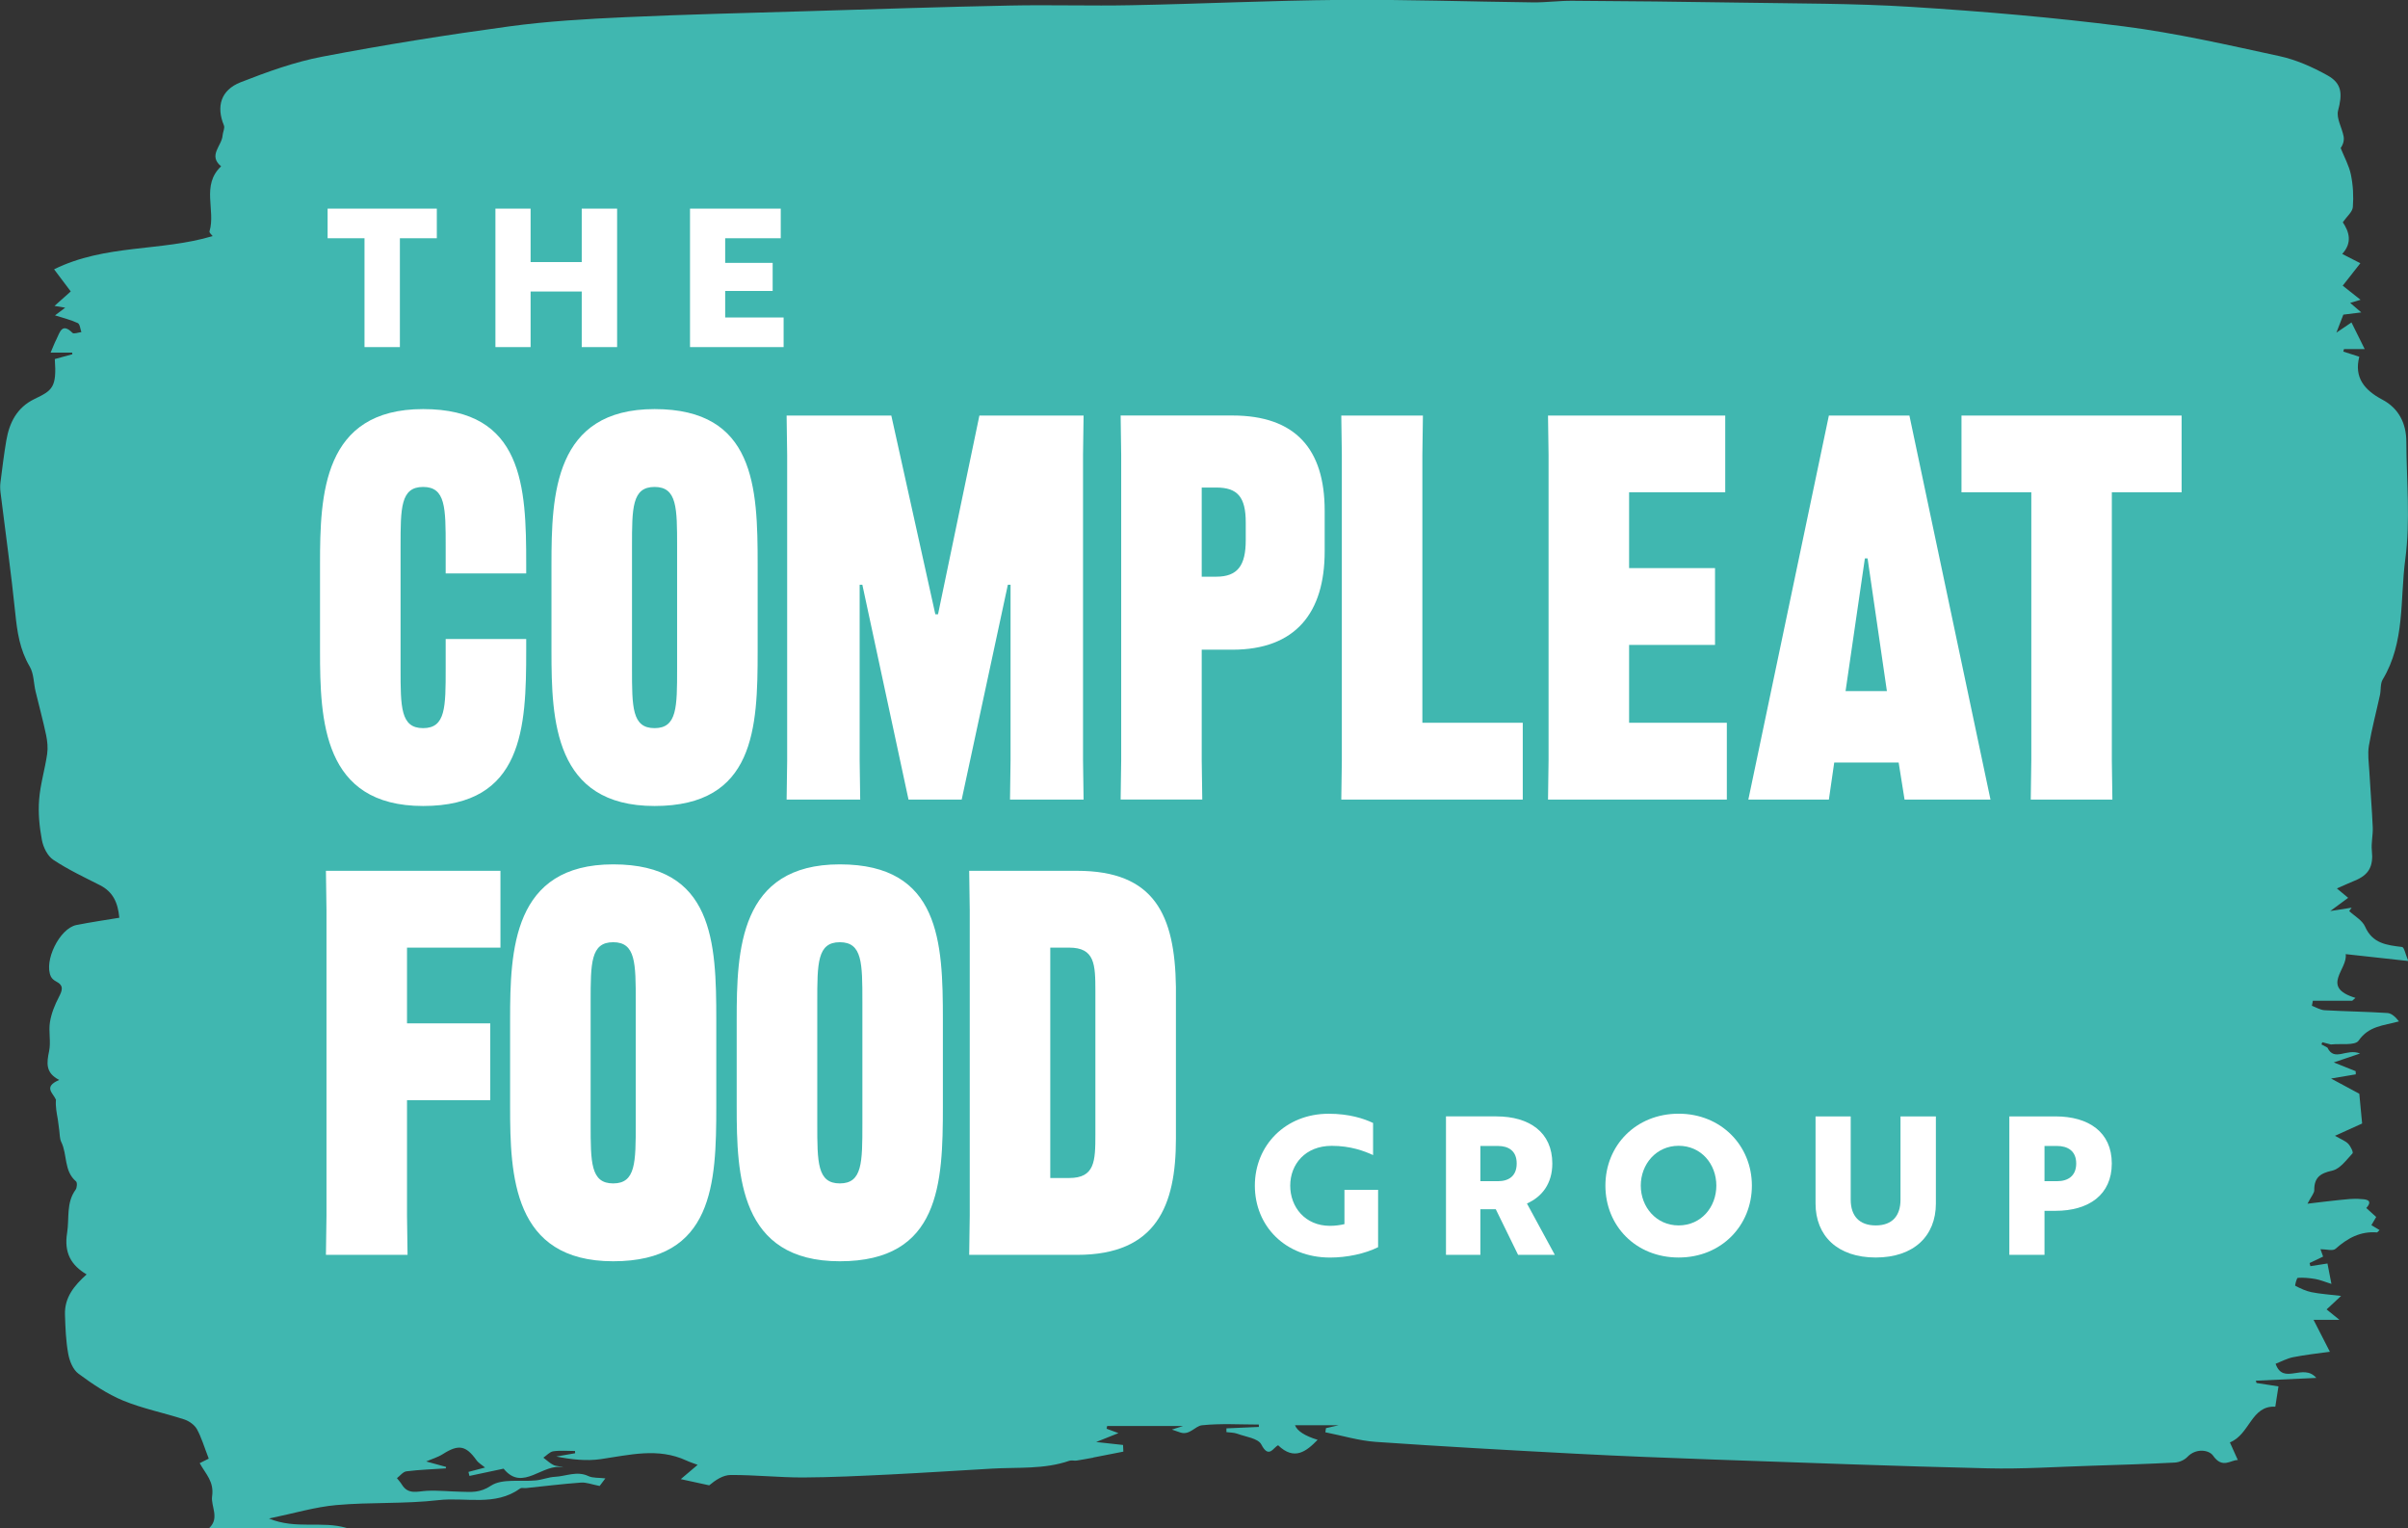
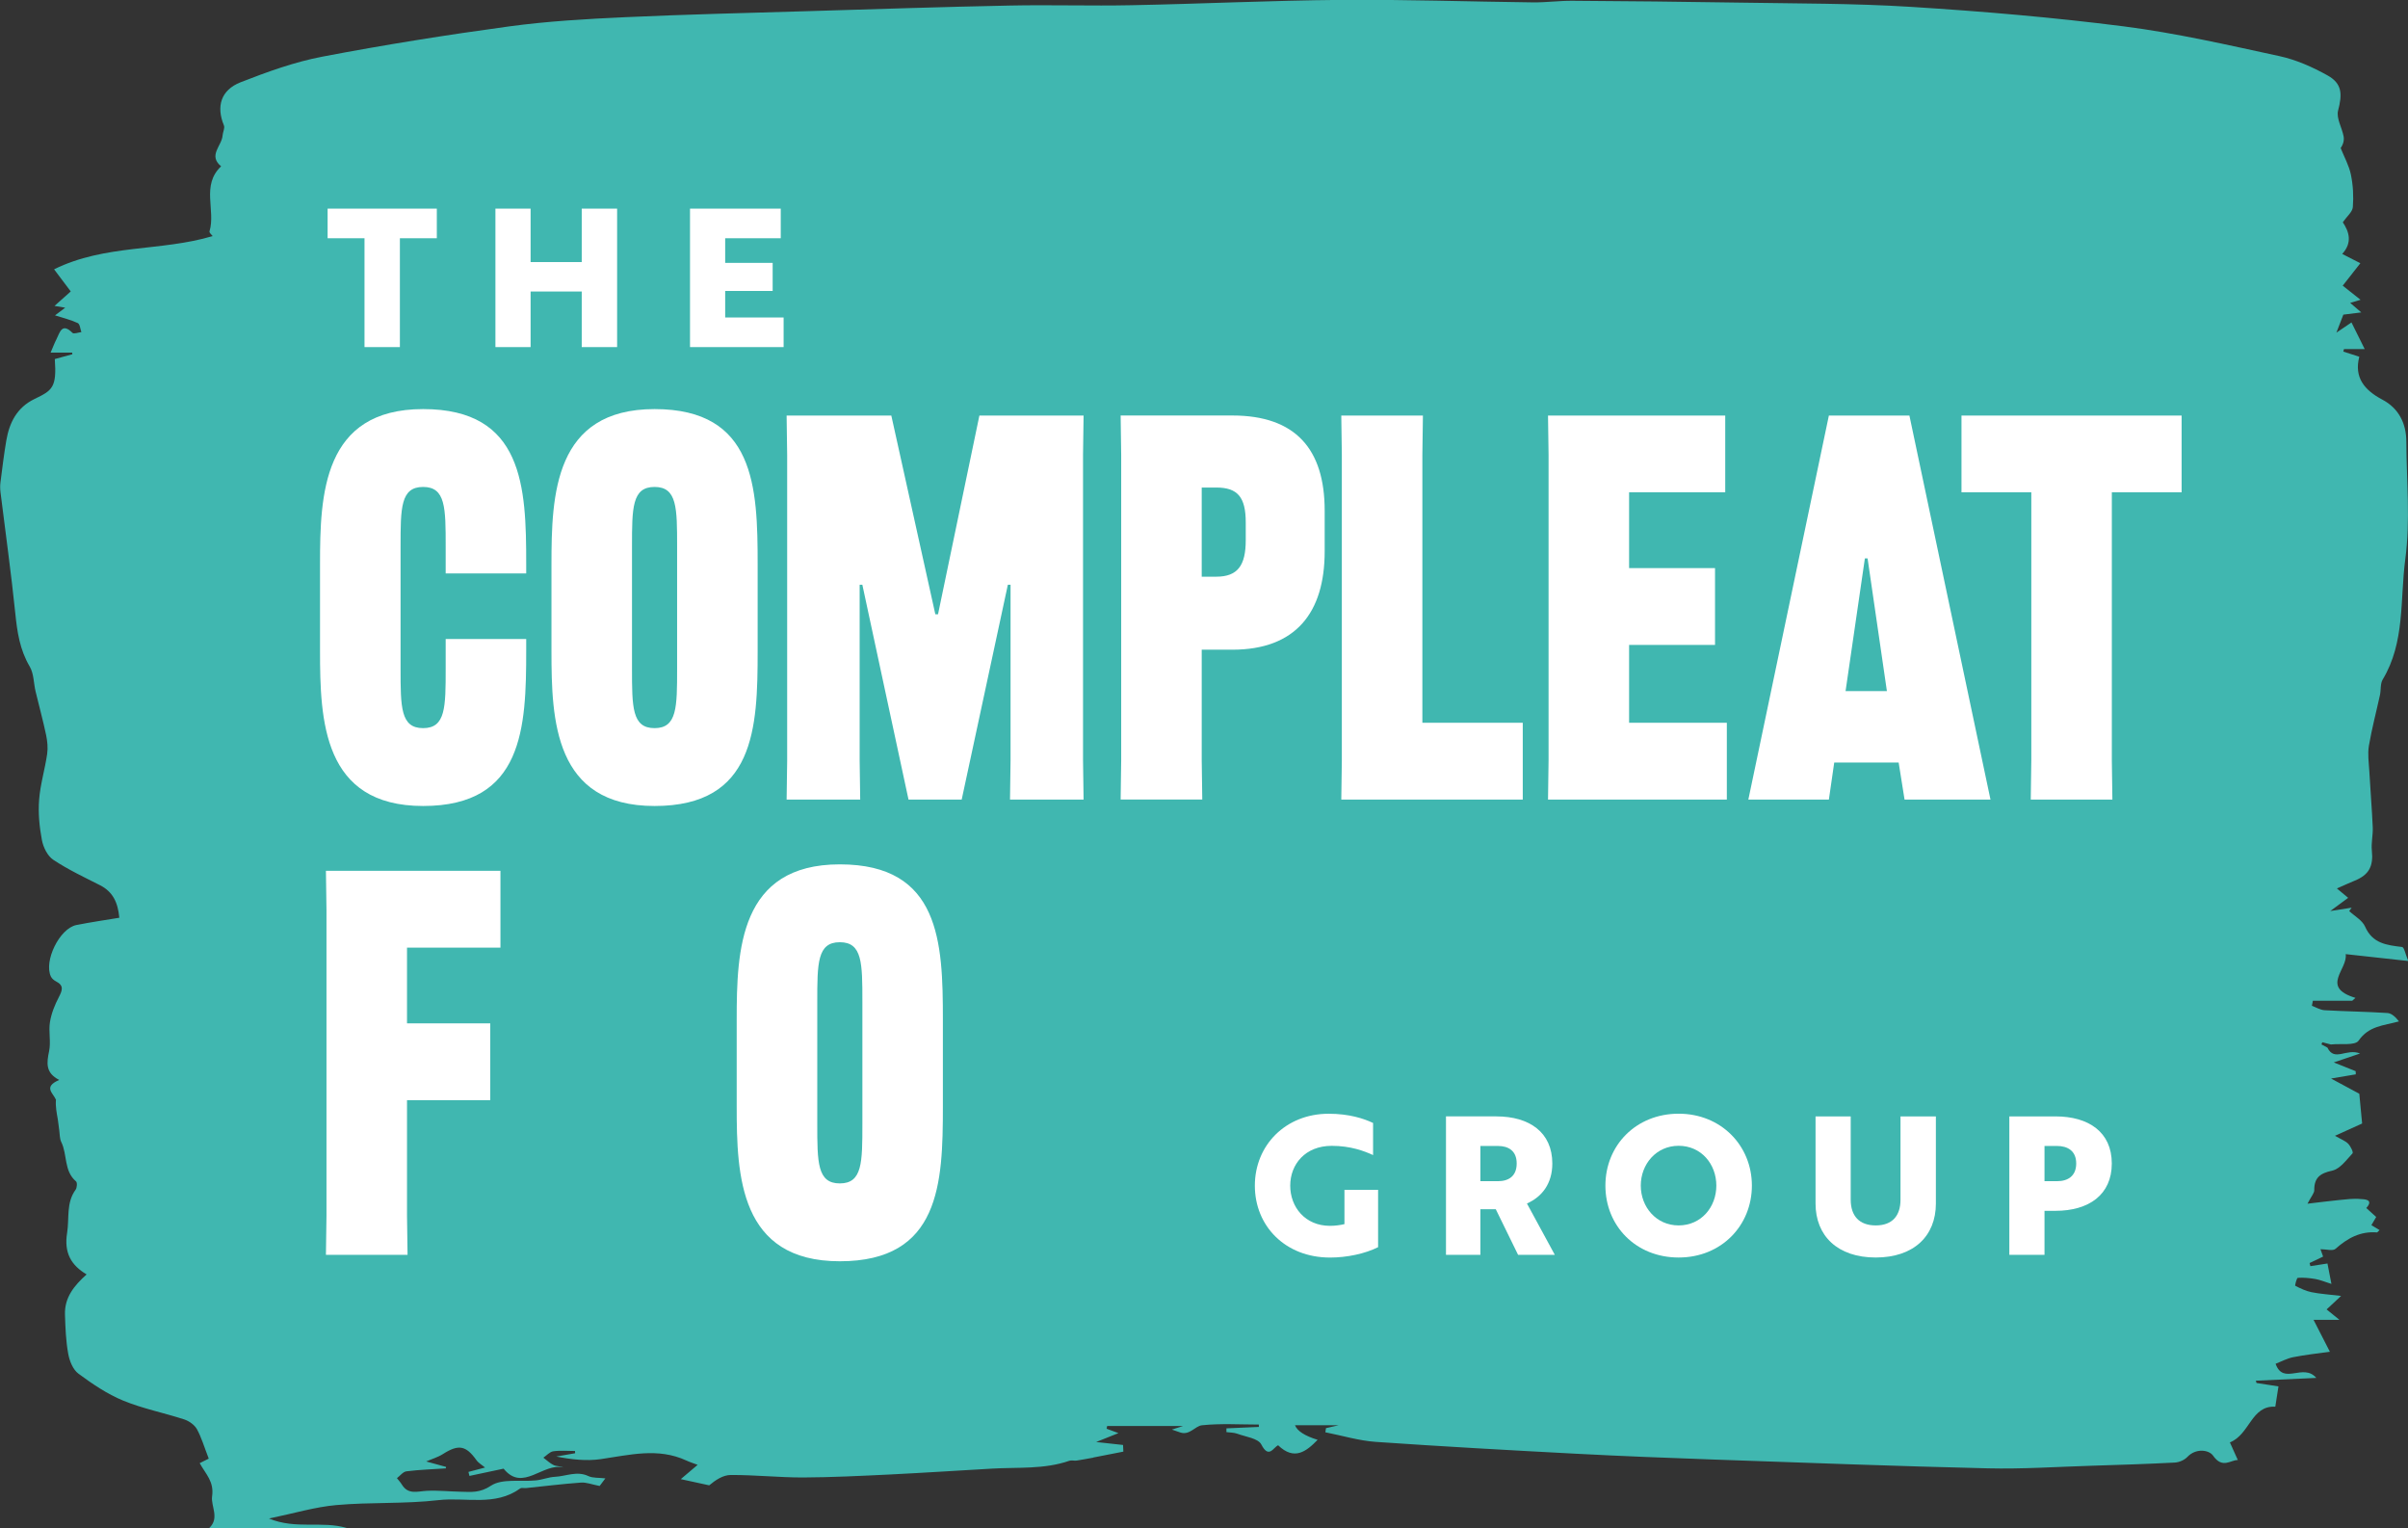
<svg xmlns="http://www.w3.org/2000/svg" viewBox="0 0 571.1 362.33" width="571.1" height="362.33">
  <rect x="0" y="0" width="571.1" height="362.33" fill="#333333" stroke="none" />
  <path fill="#40b7b0" d="M550.75,247.19c-.06.16-.11.3-.17.46.47.24.94.5,1.41.75,1.67,3.45,4.52.07,7.74,1.4-2.56.87-4.22,1.44-6.23,2.11,1.88.75,3.53,1.42,5.19,2.08,0,.25.02.51.03.75-2.06.35-4.12.69-5.87.99,2.27,1.22,4.75,2.56,6.7,3.61.24,2.59.44,4.57.67,7.06-1.58.71-3.62,1.64-6.44,2.91,1.42.82,2.44,1.18,3.13,1.88.58.59,1.27,2.03,1.04,2.28-1.45,1.55-2.95,3.68-4.79,4.09-2.88.63-4.32,1.65-4.29,4.65,0,.69-.66,1.39-1.61,3.2,3.02-.35,5.23-.64,7.43-.86,1.73-.16,3.49-.42,5.2-.24.59.06,3.28-.03,1.32,2.13.71.63,1.42,1.28,2.35,2.12-.33.57-.69,1.18-1.14,1.94.61.37,1.22.74,1.94,1.17-.33.28-.5.56-.64.55-3.93-.31-6.97,1.37-9.82,3.9-.63.56-2.2.08-3.56.08.2.53.39,1.08.63,1.75-1.06.51-2.14,1.03-3.21,1.53.06.25.13.5.19.74,1.2-.19,2.39-.37,4.05-.63.23,1.2.5,2.58.94,4.84-1.74-.55-2.77-.99-3.86-1.17-1.36-.23-2.76-.36-4.12-.27-.25.02-.71,1.82-.6,1.88,1.22.63,2.5,1.25,3.84,1.52,1.99.41,4.05.53,7.03.89-1.52,1.43-2.37,2.22-3.43,3.2.83.67,1.63,1.33,3.04,2.47h-6.14c1.27,2.48,2.36,4.62,3.87,7.56-2.95.42-5.86.73-8.72,1.3-1.46.29-2.84,1.05-4.15,1.56,1.84,5.18,6.53-.28,9.66,3.35-5.19.23-9.75.45-14.34.66.08.22.11.54.19.55,1.72.28,3.45.54,5.17.8-.25,1.61-.5,3.22-.75,4.81-5.75-.3-6.02,6.58-10.77,8.47.61,1.35,1.2,2.67,1.88,4.18-1.69-.04-3.64,2.16-5.87-1.04-.97-1.38-4.07-1.85-6.12.33-.69.72-1.92,1.25-2.94,1.31-6.53.34-13.07.55-19.6.75-8.26.25-16.53.82-24.8.62-21.62-.51-43.24-1.33-64.85-2.08-10.98-.39-21.95-.81-32.91-1.39-15.78-.83-31.57-1.71-47.34-2.8-4.02-.28-7.99-1.49-11.98-2.28.05-.32.1-.64.15-.98.69-.16,1.39-.32,3.01-.69h-10.36q.81,2.06,5.37,3.46c-2.7,2.78-5.54,4.99-9.37,1.29-1.14.51-2.2,3.29-3.99-.19-.75-1.46-3.71-1.81-5.71-2.55-.79-.29-1.7-.26-2.56-.38,0-.29,0-.6,0-.89,2.57-.12,5.14-.23,7.7-.34,0-.19,0-.37-.02-.56-4.5,0-9.03-.3-13.49.17-1.58.16-2.89,2.4-5.06,1.73-.53-.17-1.05-.36-2.07-.71,1.24-.4,2.01-.64,2.67-.85h-18.02c-.04.21-.08.44-.13.65.68.24,1.36.5,2.81,1.04-1.83.73-3.08,1.23-5.29,2.11,2.71.3,4.54.51,6.38.7.02.53.05,1.05.07,1.58-2.36.46-4.74.93-7.1,1.39-.03.02-.06.03-.09.05-1.3.22-2.59.49-3.89.68-.57.08-1.21-.13-1.73.05-5.98,2.07-12.21,1.5-18.34,1.86-8.07.46-16.12.99-24.19,1.39-6.89.33-13.79.68-20.69.71-5.69,0-11.4-.62-17.1-.59-1.79,0-3.57,1.18-5.09,2.45-1.98-.44-3.97-.87-6.74-1.47,1.14-.97,2.34-1.98,4-3.39-1-.38-1.87-.64-2.69-1.03-6.74-3.11-13.49-1.3-20.31-.32-3.4.49-6.92.09-10.53-.62,1.49-.25,2.99-.52,4.47-.78,0-.18-.02-.35-.03-.53-1.72,0-3.47-.17-5.16.07-.83.12-1.56.99-2.34,1.51.81.6,1.55,1.34,2.44,1.76.66.31,1.52.21,2.3.57-4.84-1.21-9.63,5.93-14.17.28-2.85.61-5.47,1.16-8.1,1.72-.08-.31-.16-.63-.24-.95,1.34-.35,2.68-.7,3.94-1.04-.67-.57-1.55-1.05-2.08-1.8-2.47-3.45-4.23-3.74-7.89-1.41-1.24.79-2.72,1.21-3.99,1.77,1.5.41,3.11.85,4.71,1.29-.02.12-.03.23-.05.35-3.12.21-6.25.31-9.35.7-.8.1-1.5,1.05-2.25,1.62.39.51.85.98,1.17,1.52,1.51,2.49,3.76,1.58,5.95,1.48,2.7-.13,5.4.17,8.1.22,2.44.06,4.46.3,7.06-1.42,2.69-1.78,7.11-.9,10.76-1.28,1.49-.16,2.95-.77,4.43-.84,2.63-.13,5.2-1.46,7.92-.18,1.08.51,2.47.36,4.04.55-.69.93-1.26,1.68-1.35,1.8-1.85-.35-3.16-.9-4.44-.8-4.35.31-8.68.86-13.03,1.3-.46.05-1.05-.14-1.37.09-5.97,4.31-12.92,2.03-19.38,2.77-8.01.93-16.17.45-24.22,1.17-5.09.45-10.08,1.97-15.99,3.19,6.42,2.65,12.58.49,18.4,2.24h-32.55c2.49-2.35.35-5.2.66-7.45.51-3.56-1.44-5.22-2.94-7.92.86-.43,1.77-.89,2.15-1.07-1.11-2.86-1.74-5.07-2.82-7.01-.58-1.02-1.86-1.91-3-2.29-4.81-1.56-9.83-2.55-14.48-4.46-3.79-1.56-7.31-3.95-10.62-6.4-1.29-.95-2.11-3.02-2.41-4.71-.56-3.05-.67-6.18-.77-9.29-.13-4.08,2.22-6.9,5.13-9.52-3.66-2.17-5.39-5.11-4.62-9.87.55-3.44-.27-7.07,2.01-10.21.34-.46.42-1.7.11-1.97-2.93-2.48-2.03-6.36-3.51-9.35-.38-.76-.33-1.74-.46-2.63-.14-.91-.21-1.84-.36-2.74-.26-1.51-.58-3.03-.44-4.65-.66-1.58-3.1-3.03.78-4.69-3.32-1.68-2.98-4.08-2.4-6.85.46-2.22-.17-4.63.2-6.88.33-2.05,1.15-4.08,2.12-5.94.82-1.58,1.23-2.71-.65-3.68-.49-.25-1.01-.67-1.24-1.15-1.76-3.64,2.04-11.43,6.03-12.23,3.34-.67,6.71-1.15,10.19-1.73-.34-3.7-1.58-6.17-4.54-7.69-3.76-1.91-7.62-3.72-11.12-6.05-1.37-.9-2.38-2.98-2.7-4.68-.59-3.13-.91-6.39-.66-9.55.27-3.65,1.39-7.24,1.91-10.88.21-1.46.05-3.05-.26-4.51-.72-3.44-1.67-6.84-2.48-10.26-.48-1.99-.41-4.29-1.41-5.96-2.33-3.95-2.96-8.15-3.41-12.59-.98-9.59-2.33-19.14-3.51-28.71-.1-.8-.11-1.63,0-2.43.42-3.29.82-6.59,1.38-9.86.73-4.27,2.55-7.84,6.7-9.84,4.23-2.03,5.29-2.72,4.8-9.46,1.37-.37,2.76-.76,4.16-1.14,0-.13-.03-.26-.04-.39h-5.11c.53-1.23.91-2.26,1.4-3.21.79-1.57,1.27-3.98,3.78-1.47.32.32,1.39-.1,2.11-.18-.26-.73-.34-1.89-.85-2.14-1.6-.76-3.37-1.17-5.4-1.83l2.42-1.82c-.88-.15-1.5-.25-2.54-.42,1.47-1.32,2.64-2.35,3.85-3.43-1.25-1.67-2.39-3.18-3.95-5.25,12.1-5.98,25.37-4.2,37.61-7.88-.17-.23-.85-.79-.75-1.12,1.5-5.02-2.02-10.9,2.75-15.42-3.15-2.61.19-4.85.35-7.31.06-.81.59-1.76.31-2.41-1.84-4.47-.74-8.36,3.97-10.21,6.3-2.46,12.76-4.81,19.38-6.07,14.68-2.8,29.46-5.16,44.26-7.17,9.12-1.24,18.36-1.77,27.56-2.19,14.44-.66,28.9-1,43.34-1.43,15.96-.48,31.92-1.01,47.88-1.33,9.63-.2,19.26.12,28.89-.08,16.53-.32,33.08-1.12,49.61-1.26,15.19-.12,30.37.41,45.56.59,3.13.03,6.24-.4,9.36-.38,13.11.09,26.21.21,39.32.43,13.65.23,27.34.16,40.96,1.01,16.88,1.06,33.76,2.49,50.53,4.63,12.39,1.59,24.65,4.4,36.88,7.05,3.97.86,7.86,2.59,11.43,4.58,3.48,1.94,3.51,4.46,2.49,8.34-.46,1.8.92,4.03,1.31,6.1.17.9-.07,1.88-.7,2.78.84,2.1,1.98,4.13,2.43,6.3.52,2.5.66,5.16.46,7.7-.09,1.15-1.42,2.21-2.38,3.6,1.43,2.14,2.38,4.76-.14,7.51,1.33.67,2.61,1.33,4.3,2.2-1.41,1.79-2.58,3.27-4.18,5.32,1.24.98,2.55,2.02,4.23,3.35-1.05.31-1.72.51-2.46.73.73.63,1.44,1.23,2.63,2.26-1.79.22-2.98.37-4.25.53-.46,1.19-.93,2.41-1.65,4.27,1.41-.95,2.34-1.58,3.58-2.42,1.06,2.14,2.05,4.12,3.13,6.31h-4.91c-.05.2-.11.39-.16.6,1.18.38,2.35.76,3.79,1.22-1.27,4.93,1.21,7.92,5.48,10.18,3.89,2.06,5.67,5.63,5.68,10,.04,9.29.98,18.7-.25,27.82-1.27,9.53-.02,19.68-5.35,28.52-.61,1.01-.39,2.47-.66,3.7-.87,4-1.93,7.98-2.62,12.01-.33,1.96-.02,4.05.1,6.08.24,4.42.62,8.85.81,13.27.08,1.84-.4,3.7-.21,5.51.39,3.74-.67,5.77-4.13,7.17-1.26.51-2.49,1.08-4.16,1.82,1,.83,1.64,1.37,2.67,2.22-1.29.95-2.48,1.84-4.24,3.13,2.04-.31,3.56-.56,5.07-.79-.2.26-.39.53-.58.8,1.29,1.21,3.11,2.19,3.76,3.68,1.78,4.05,5.17,4.39,8.79,4.84.49.07.78,1.71,1.46,3.32-5.39-.59-9.93-1.09-14.85-1.63.58,3.58-6.1,7.83,2.32,10.37-.25.22-.51.46-.76.68h-9.34c-.08.4-.16.8-.23,1.2,1.02.37,2,1,3.04,1.05,4.96.28,9.93.34,14.89.66,1,.07,1.93.97,2.72,1.99-3.7,1.02-7.12,1.04-9.57,4.56-.85,1.23-4.31.65-6.58.91-.66-.18-1.33-.34-1.99-.52Z" />
  <g fill="#fff">
    <path d="M105.7,135.97v-6.37c0-9.17,0-14.14-5.35-14.14s-5.35,4.97-5.35,14.14v28.91c0,9.17,0,14.14,5.35,14.14s5.35-4.97,5.35-14.14v-7h19.1v2.67c0,18.34-.64,36.93-24.45,36.93s-24.45-20.38-24.45-36.8v-20.63c0-16.3.64-36.68,24.45-36.68s24.45,18.47,24.45,36.68v2.29h-19.1Z" />
    <path d="M155.24,191.11c-23.81,0-24.45-20.38-24.45-36.68v-20.63c0-16.43.64-36.8,24.45-36.8s24.45,18.47,24.45,36.8v20.63c0,18.21-.64,36.68-24.45,36.68ZM149.89,158.51c0,9.17,0,14.14,5.35,14.14s5.35-4.97,5.35-14.14v-28.91c0-9.17,0-14.14-5.35-14.14s-5.35,4.97-5.35,14.14v28.91Z" />
    <path d="M186.69,180.29v-72.46l-.13-9.3h24.83l10.44,47.12h.64l9.81-47.12h24.71l-.13,9.3v72.46l.13,9.3h-17.45l.13-9.3v-41.64h-.64l-10.95,50.94h-12.61l-10.95-50.94h-.64v41.64l.13,9.3h-17.45l.13-9.3Z" />
    <path d="M314.17,130.75c0,14.52-6.88,23.3-21.9,23.3h-7.26v26.23l.13,9.3h-19.36l.13-9.3v-72.46l-.13-9.3h26.49c15.03,0,21.9,8.02,21.9,22.54v9.68ZM285.01,136.74h3.44c5.09,0,7-2.67,7-8.66v-4.2c0-5.99-1.91-8.28-7-8.28h-3.44v21.14Z" />
    <path d="M318.11,189.59l.13-9.3v-72.46l-.13-9.3h19.36l-.13,9.3v63.55h23.81v18.21h-43.04Z" />
    <path d="M386.37,152.91v18.47h23.18v18.21h-42.41l.13-9.3v-72.46l-.13-9.3h42.03v18.21h-22.8v17.96h20.38v18.21h-20.38Z" />
    <path d="M472.08,189.59h-20.38l-1.4-8.79h-15.28l-1.27,8.79h-19.1l19.1-91.06h19.1l19.23,91.06ZM437.7,163.86h9.81l-4.58-31.46h-.64l-4.58,31.46Z" />
    <path d="M500.86,116.74v63.55l.13,9.3h-19.36l.13-9.3v-63.55h-16.56v-18.21h52.21v18.21h-16.56Z" />
    <path d="M94.84,56.49v25.81h-8.39v-25.81h-8.75v-7.02h25.9v7.02h-8.75Z" />
    <path d="M137.97,82.3v-13.18h-12.13v13.18h-8.34v-32.83h8.34v12.67h12.13v-12.67h8.39v32.83h-8.39Z" />
    <path d="M163.65,82.3v-32.83h21.52v7.02h-13.18v5.84h11.26v6.66h-11.26v6.29h13.86v7.02h-22.2Z" />
    <path d="M96.53,260.86v27.38l.13,9.3h-19.36l.13-9.3v-72.46l-.13-9.3h41.39v18.21h-22.16v17.96h19.74v18.21h-19.74Z" />
-     <path d="M145.43,299.06c-23.81,0-24.45-20.38-24.45-36.68v-20.63c0-16.43.64-36.8,24.45-36.8s24.45,18.47,24.45,36.8v20.63c0,18.21-.64,36.68-24.45,36.68ZM140.08,266.46c0,9.17,0,14.14,5.35,14.14s5.35-4.97,5.35-14.14v-28.91c0-9.17,0-14.14-5.35-14.14s-5.35,4.97-5.35,14.14v28.91Z" />
    <path d="M199.17,299.06c-23.81,0-24.45-20.38-24.45-36.68v-20.63c0-16.43.64-36.8,24.45-36.8s24.45,18.47,24.45,36.8v20.63c0,18.21-.64,36.68-24.45,36.68ZM193.83,266.46c0,9.17,0,14.14,5.35,14.14s5.35-4.97,5.35-14.14v-28.91c0-9.17,0-14.14-5.35-14.14s-5.35,4.97-5.35,14.14v28.91Z" />
-     <path d="M278.89,270.03c0,15.79-4.58,27.51-23.43,27.51h-25.6l.13-9.3v-72.46l-.13-9.3h25.6c18.34,0,23.18,10.44,23.43,27.51v36.04ZM259.79,235.01c0-6.37-.13-10.32-6.24-10.32h-4.46v54.63h4.46c6.11,0,6.24-3.95,6.24-10.32v-34Z" />
    <path d="M315.44,298.18c-10.62,0-17.83-7.48-17.83-17.05s7.29-17.05,17.51-17.05c4.83,0,8.34,1.14,10.53,2.19v7.61c-2.1-.96-5.33-2.19-9.8-2.19-6.29,0-9.85,4.38-9.85,9.44s3.51,9.53,9.44,9.53c1.19,0,2.51-.18,3.42-.41v-8.12h7.98v13.59c-3.1,1.55-7.39,2.46-11.4,2.46Z" />
    <path d="M354.89,264.71c7.84,0,13.27,3.78,13.27,11.17,0,4.74-2.42,7.89-6.02,9.48l6.61,12.17h-8.71l-5.29-10.81h-3.65v10.81h-8.16v-32.83h11.95ZM351.1,271.73v8.34h4.19c2.51,0,4.42-1.19,4.42-4.2s-1.96-4.15-4.47-4.15h-4.15Z" />
    <path d="M398.12,264.07c10.12,0,17.37,7.61,17.37,17.05s-7.2,17.05-17.37,17.05-17.37-7.52-17.37-17.05,7.25-17.05,17.37-17.05ZM398.12,290.56c5.33,0,8.94-4.33,8.94-9.44s-3.6-9.44-8.94-9.44-8.98,4.38-8.98,9.44,3.65,9.44,8.98,9.44Z" />
    <path d="M459.13,285.36c0,7.71-5.24,12.81-14.27,12.81s-14.27-5.11-14.27-12.81v-20.65h8.34v19.74c0,3.88,2.05,6.11,5.93,6.11s5.88-2.23,5.88-6.11v-19.74h8.39v20.65Z" />
    <path d="M484.89,287.1v10.44h-8.34v-32.83h10.94c7.89,0,13.36,3.74,13.36,11.17s-5.47,11.22-13.36,11.22h-2.6ZM484.89,271.73v8.34h3.01c2.55,0,4.51-1.23,4.51-4.2s-2.01-4.15-4.56-4.15h-2.96Z" />
  </g>
</svg>